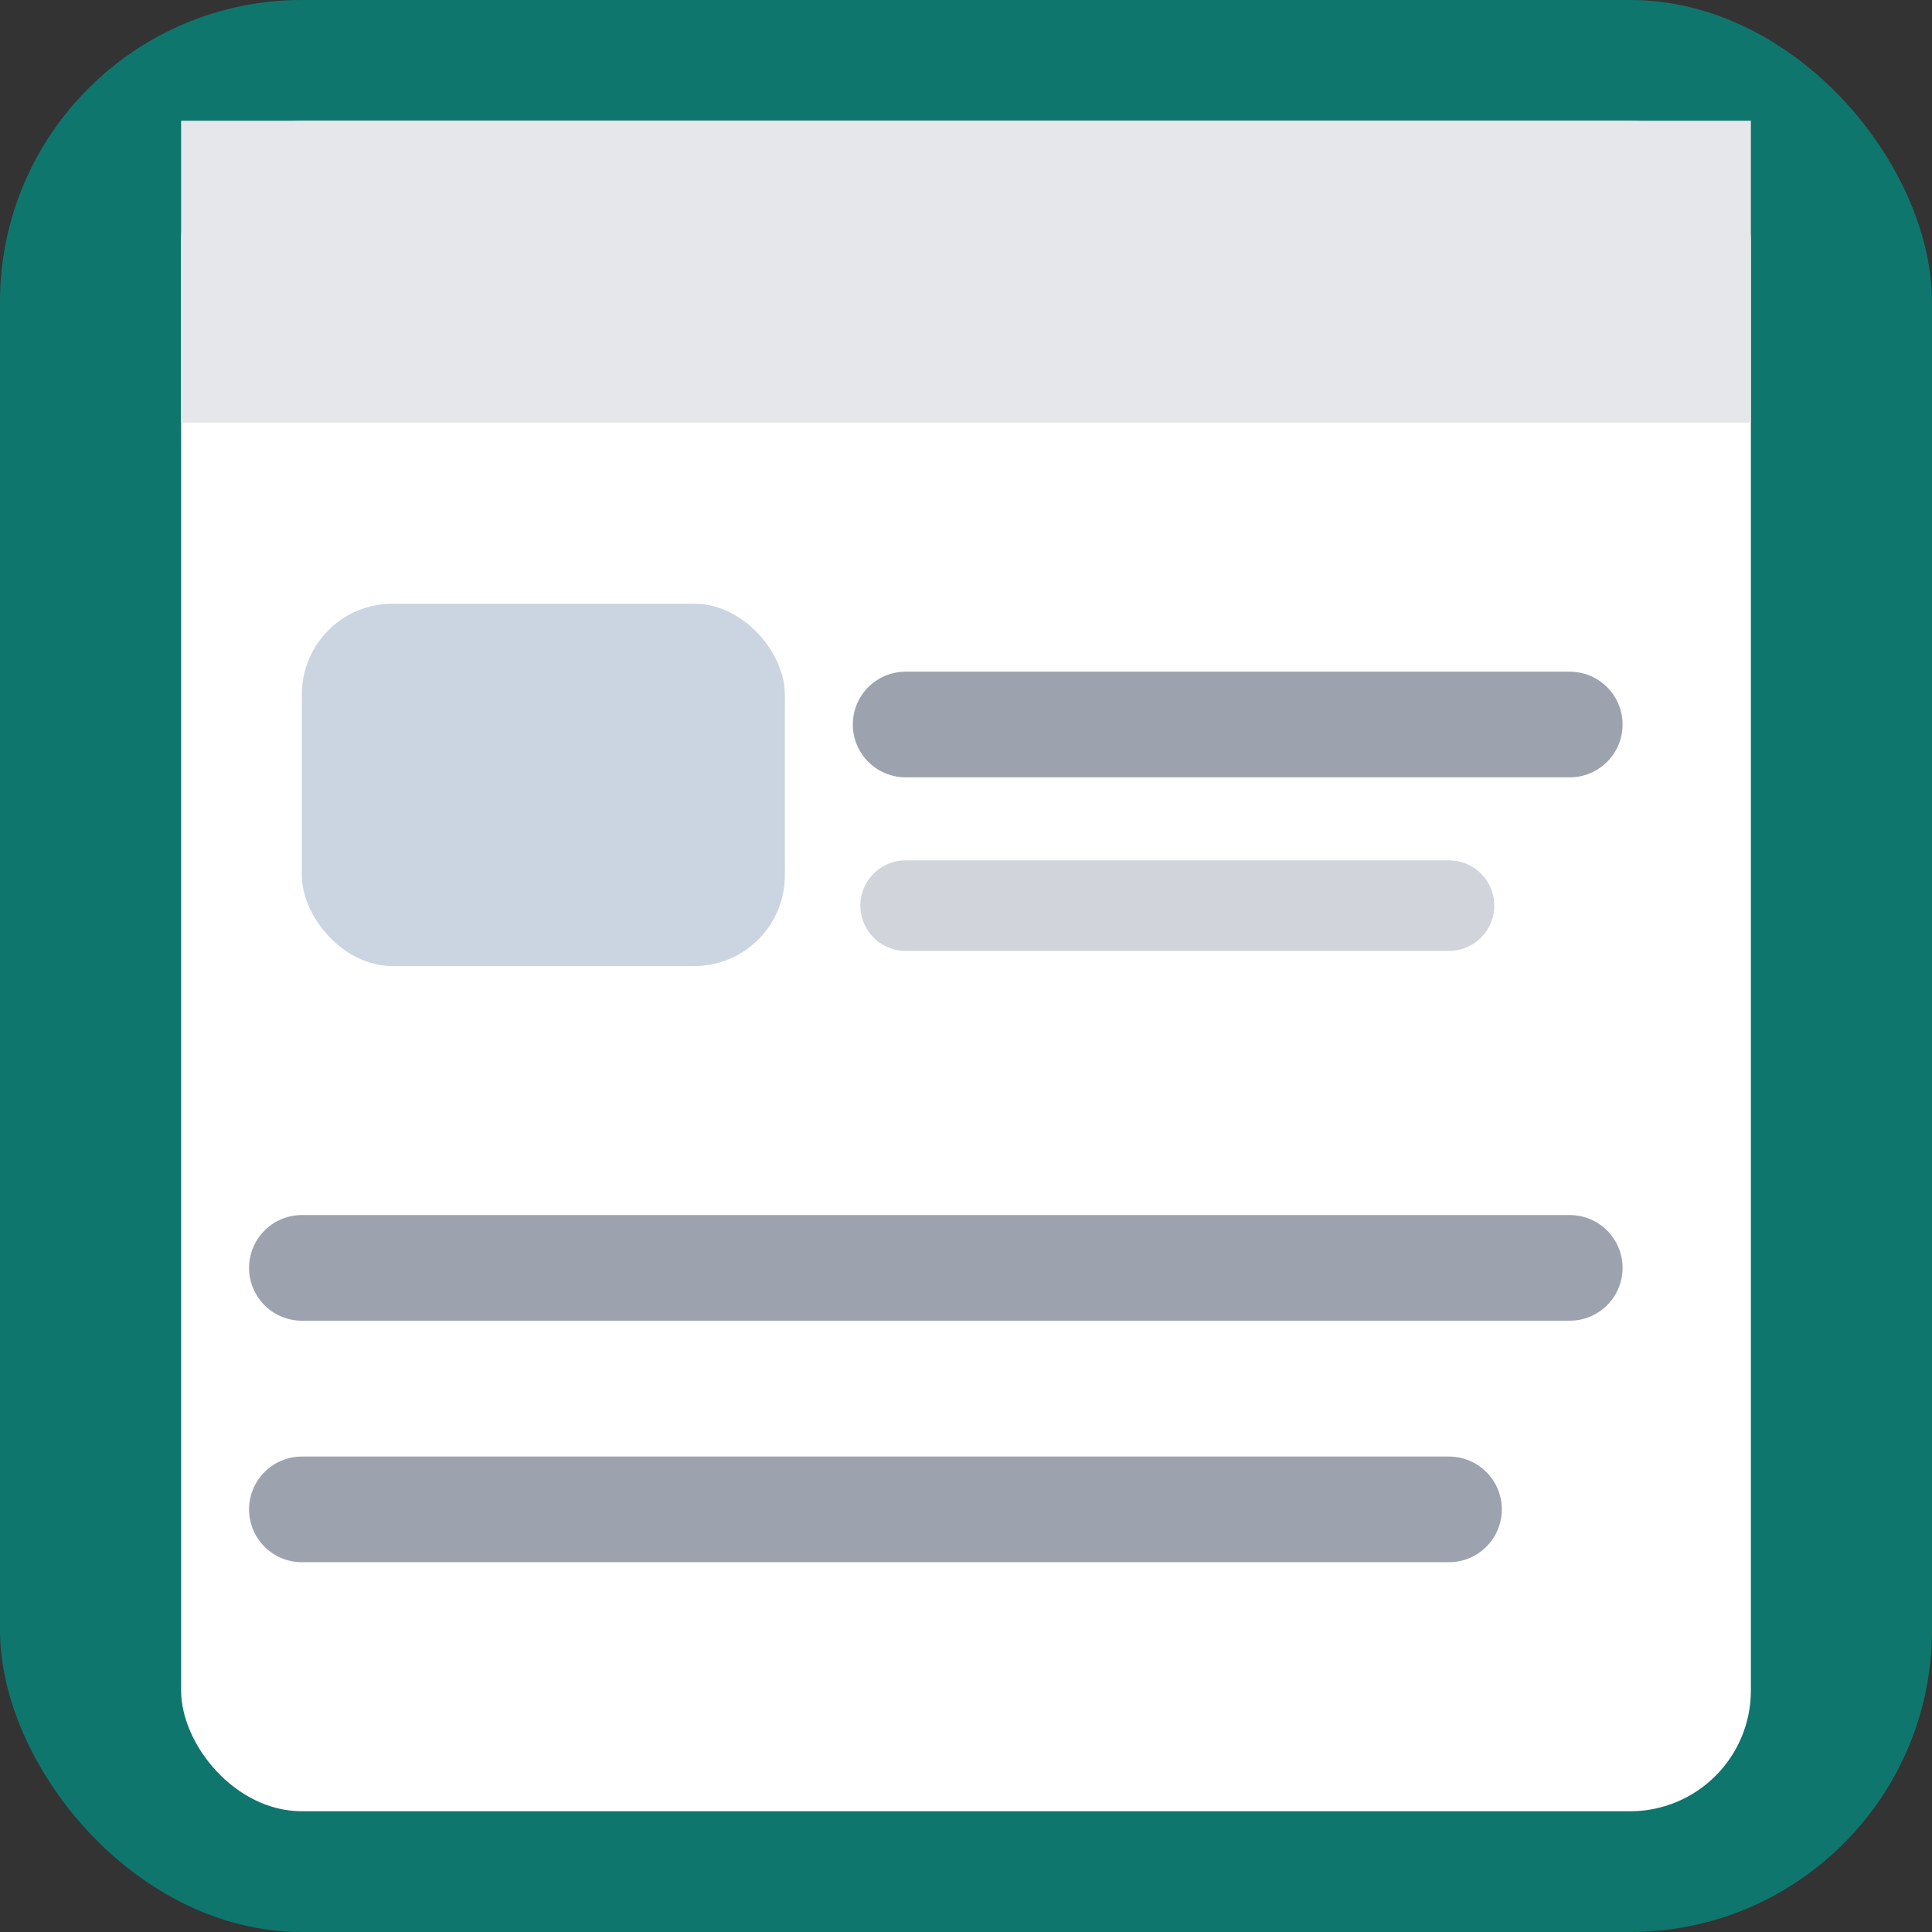
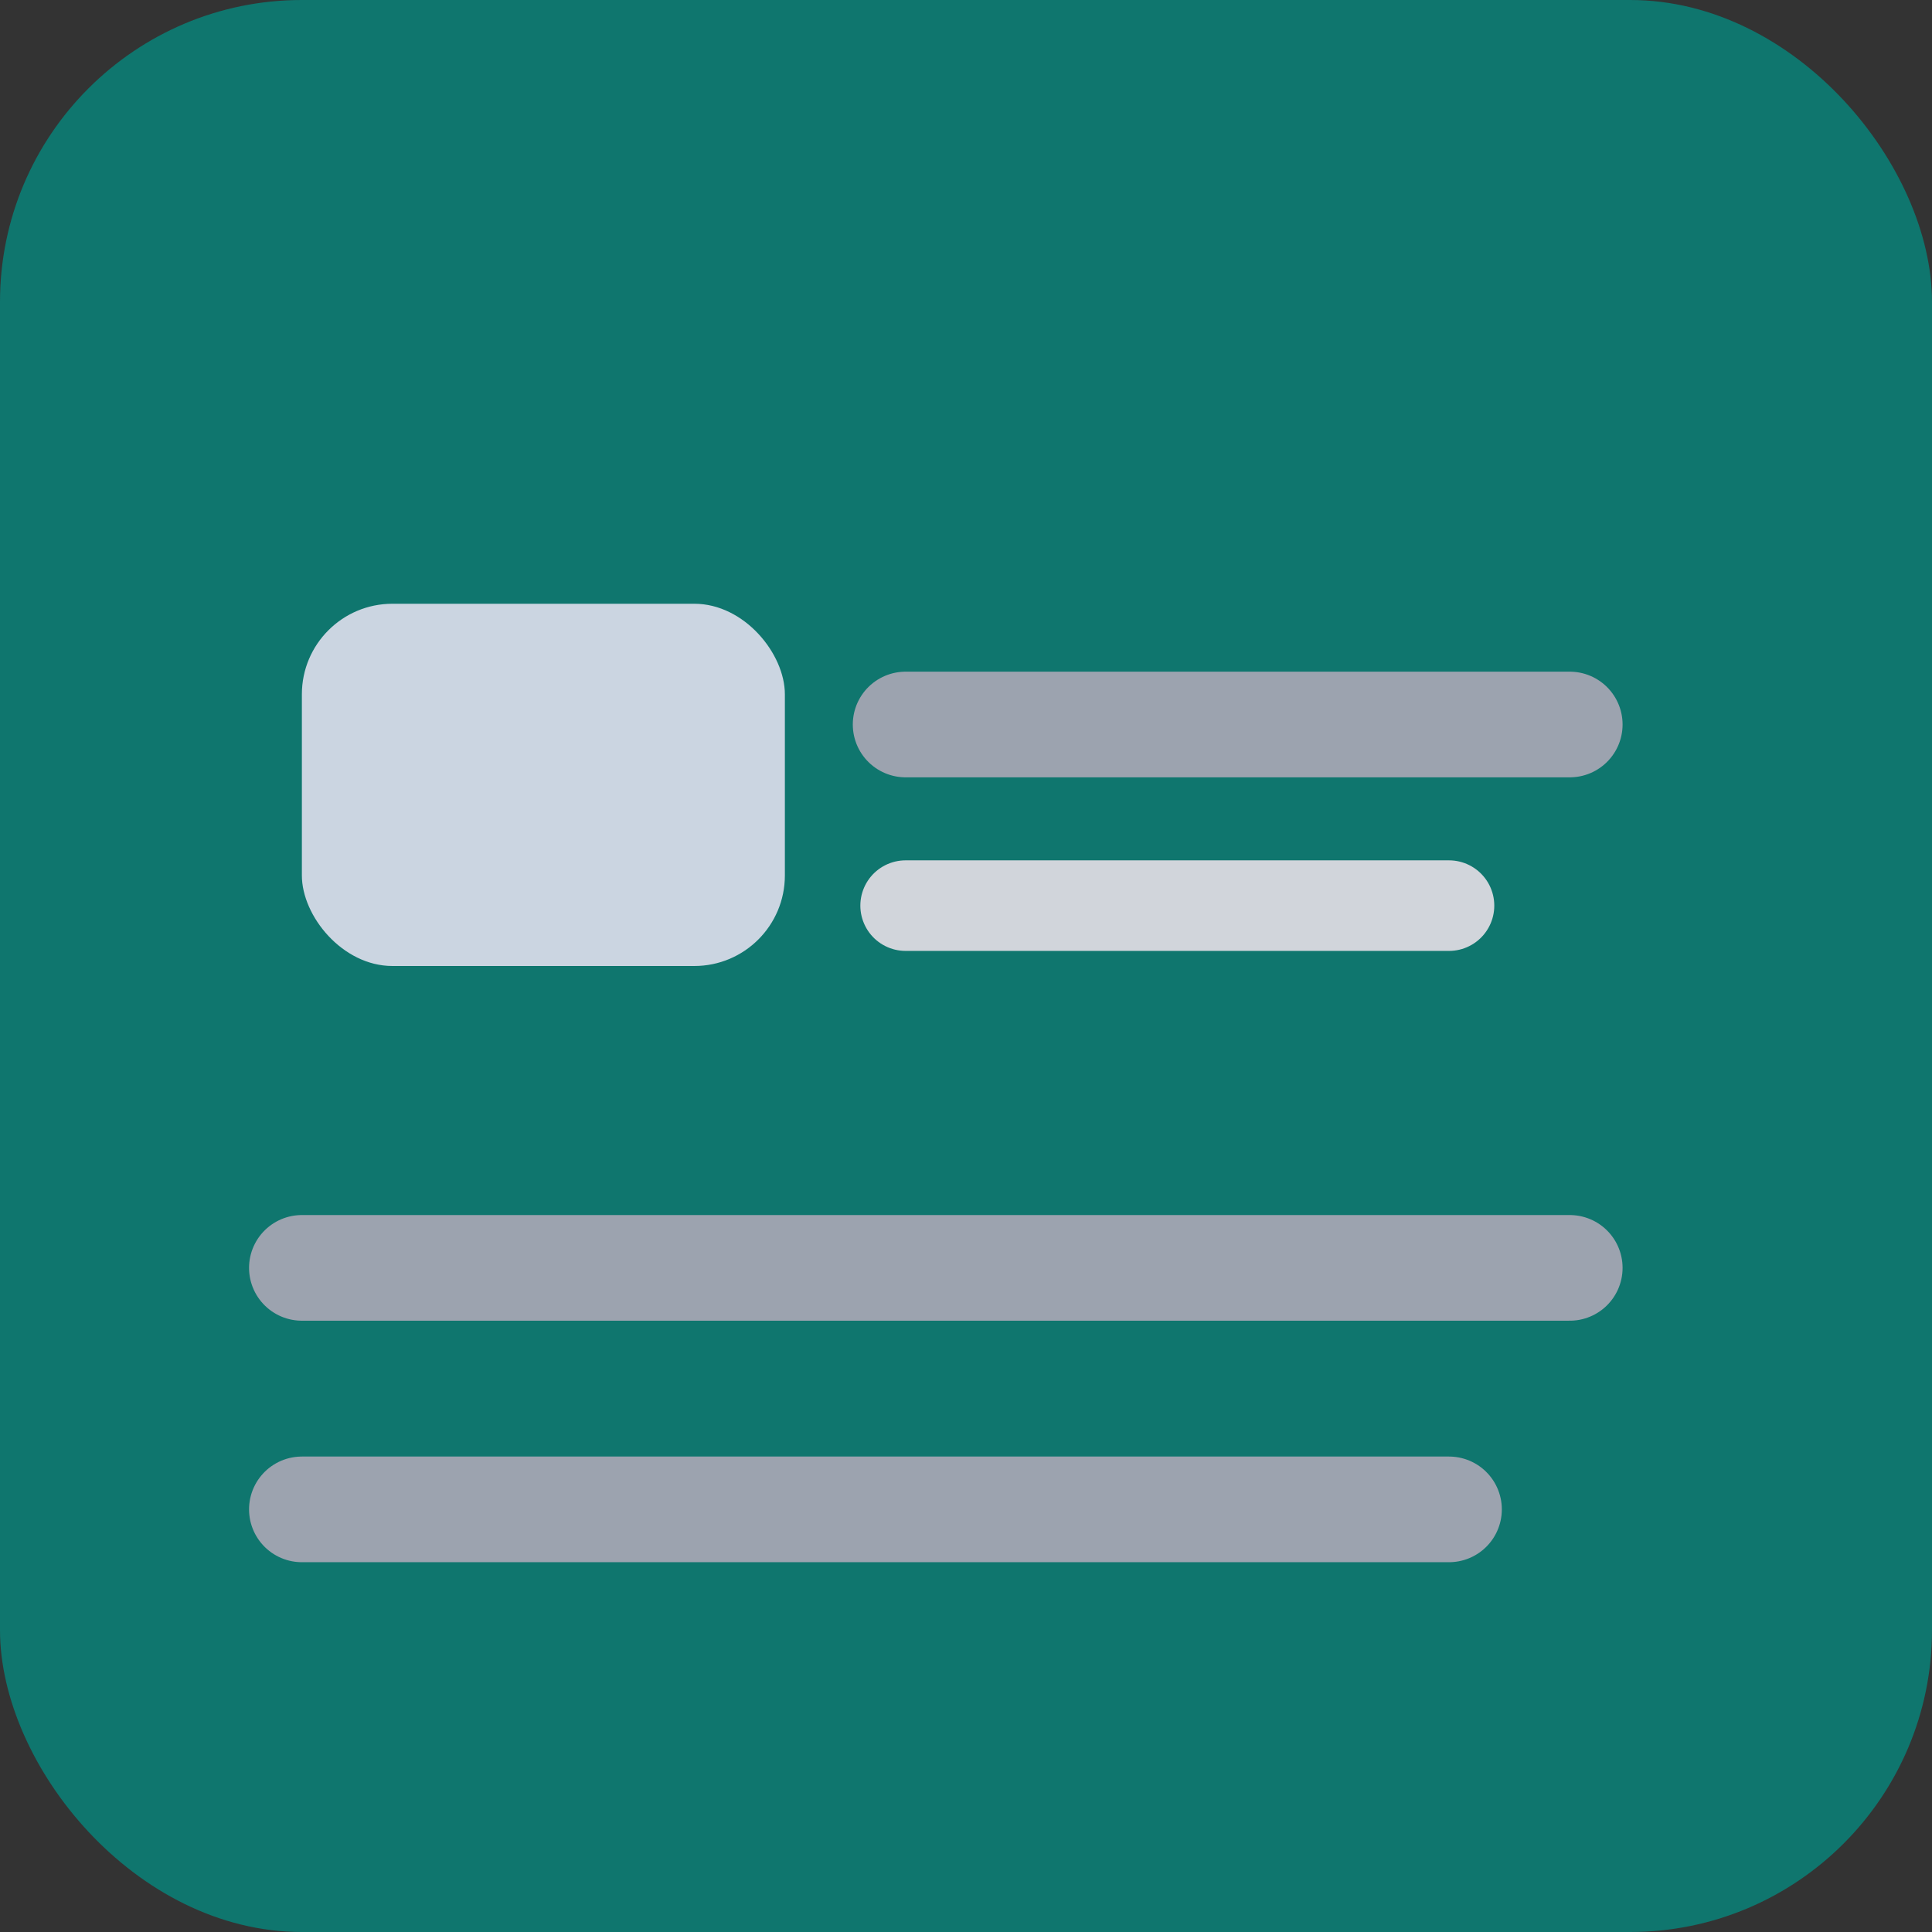
<svg xmlns="http://www.w3.org/2000/svg" viewBox="0 0 64 64">
  <rect x="0" y="0" width="64" height="64" fill="#333333" stroke="none" />
  <rect width="64" height="64" rx="10" fill="#0F766E" />
-   <rect x="6" y="4" width="52" height="56" rx="4" fill="#FFFFFF" />
-   <rect x="6" y="4" width="52" height="10" fill="#E5E7EB" />
  <rect x="10" y="20" width="16" height="12" rx="3" fill="#CBD5E1" />
  <line x1="30" y1="24" x2="52" y2="24" stroke="#9CA3AF" stroke-width="3.5" stroke-linecap="round" />
  <line x1="30" y1="30" x2="48" y2="30" stroke="#D1D5DB" stroke-width="3" stroke-linecap="round" />
  <line x1="10" y1="42" x2="52" y2="42" stroke="#9CA3AF" stroke-width="3.5" stroke-linecap="round" />
  <line x1="10" y1="50" x2="48" y2="50" stroke="#9CA3AF" stroke-width="3.5" stroke-linecap="round" />
</svg>